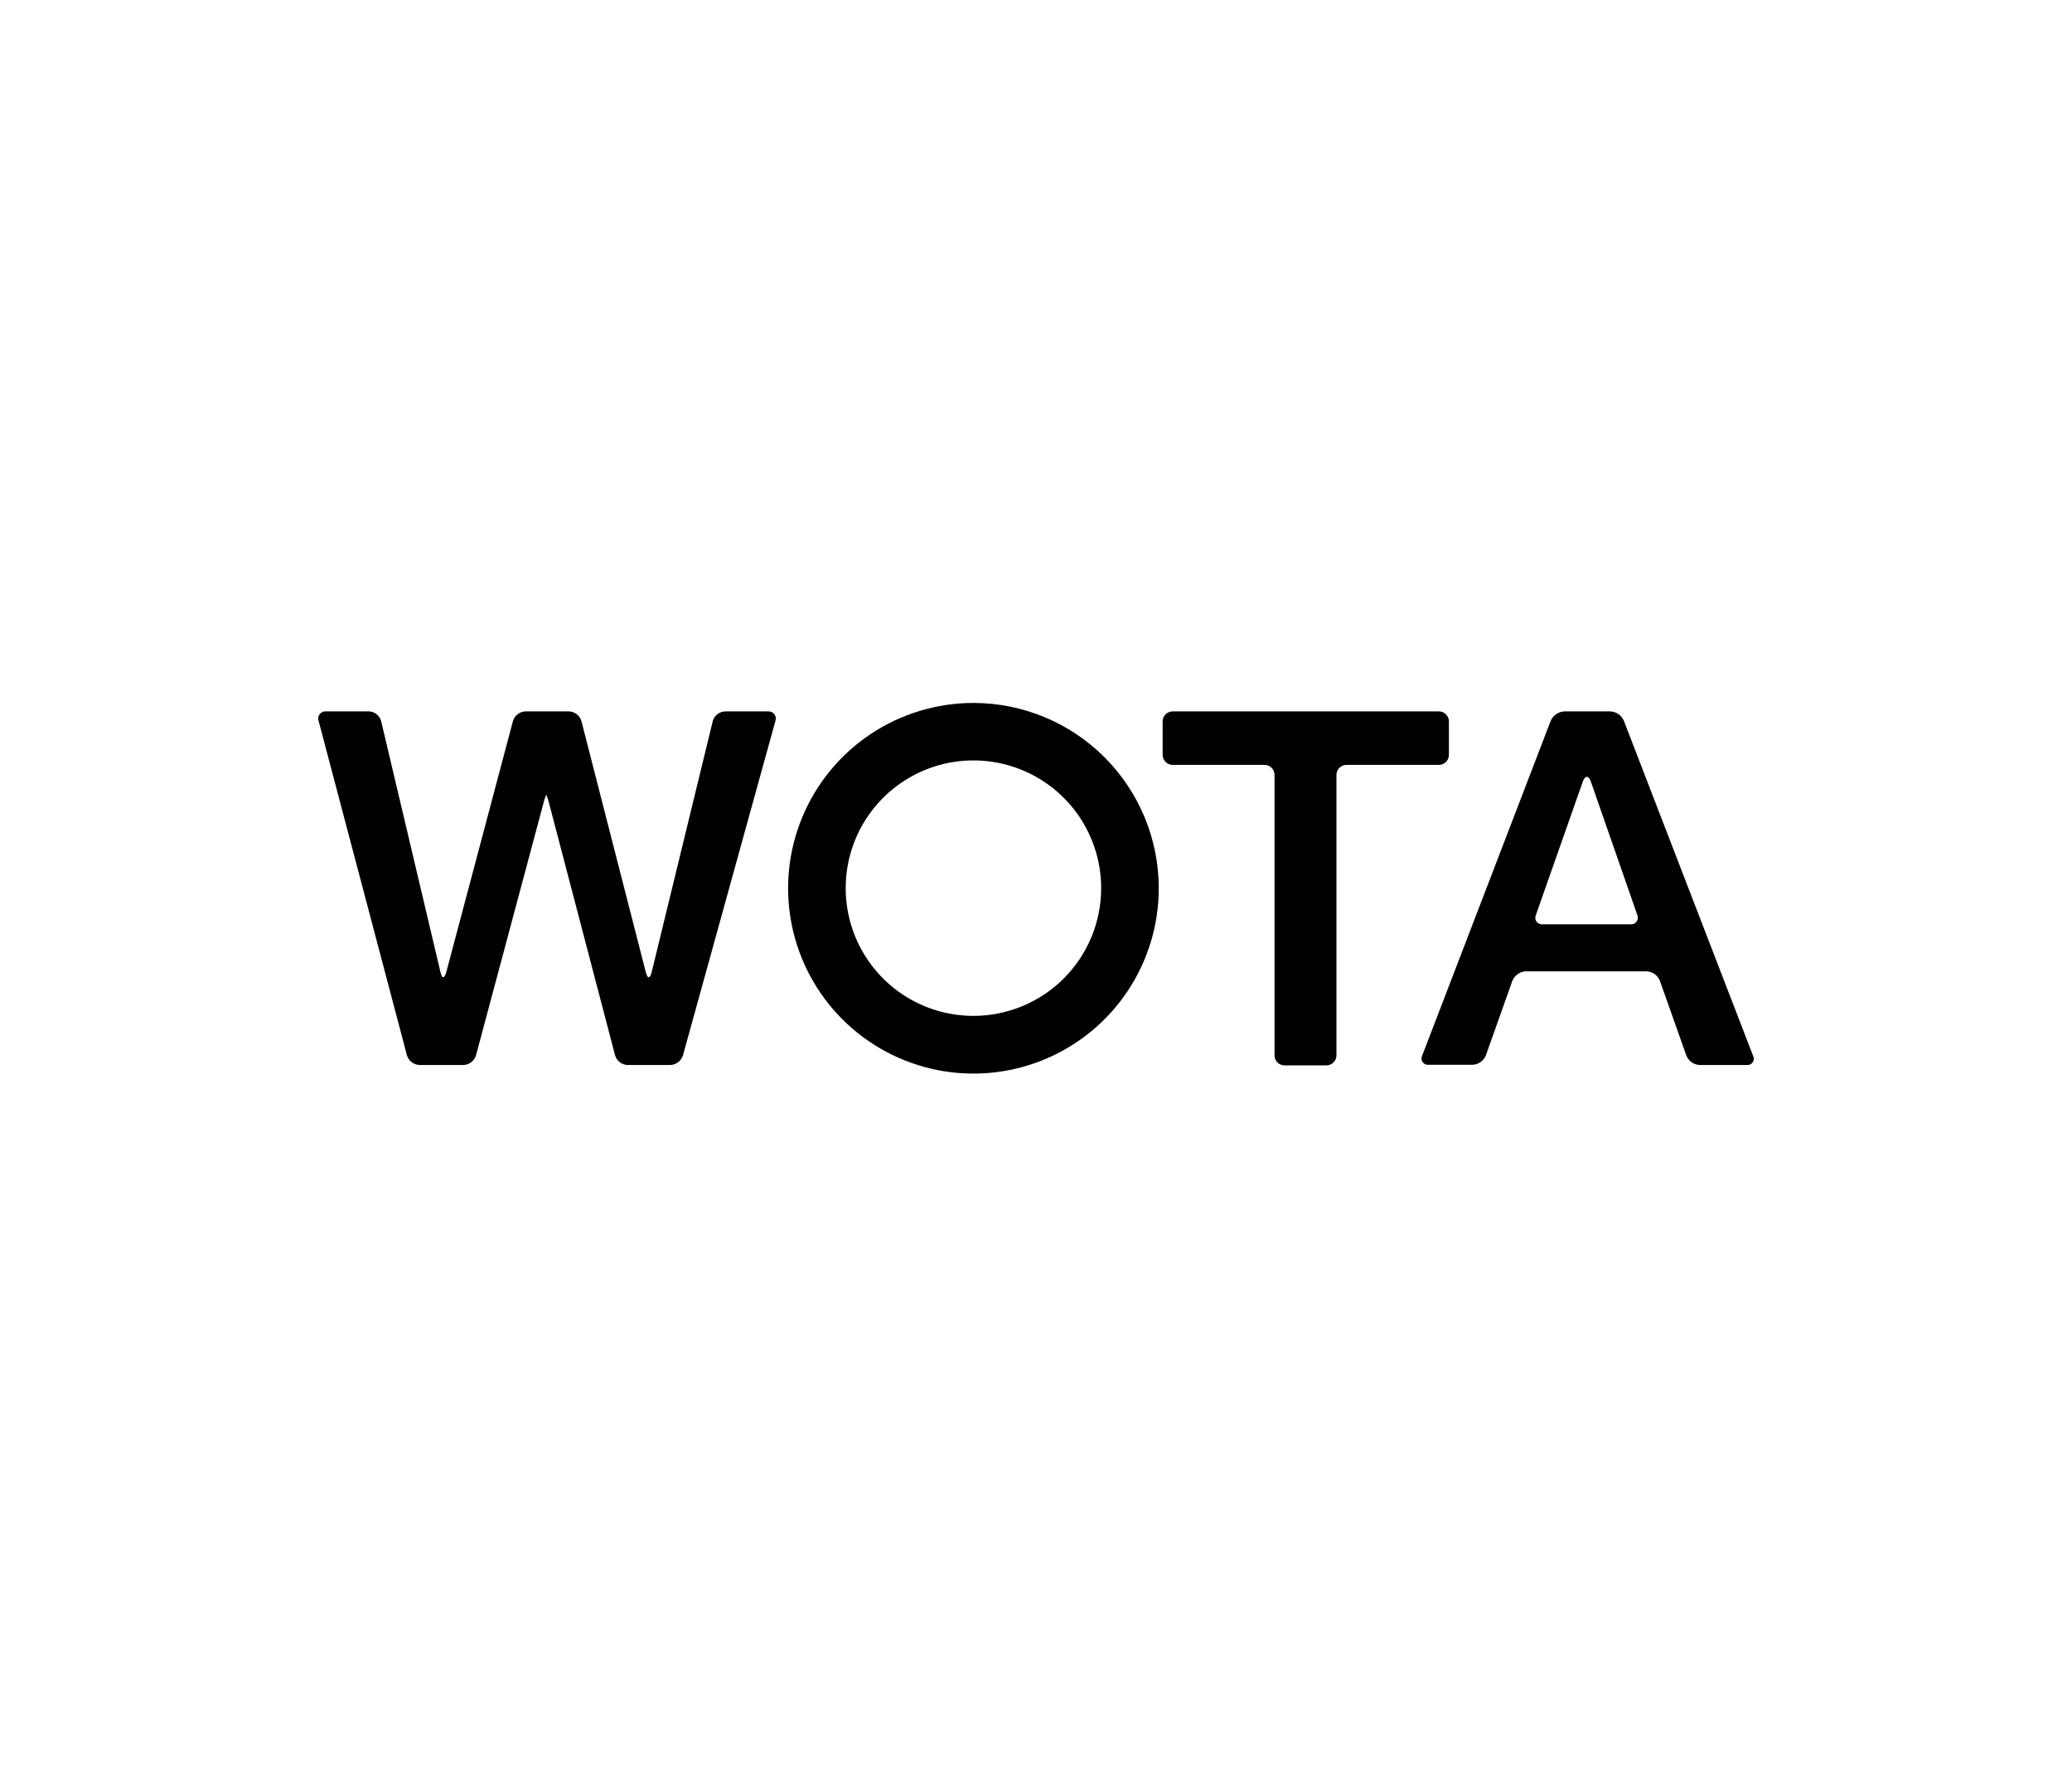
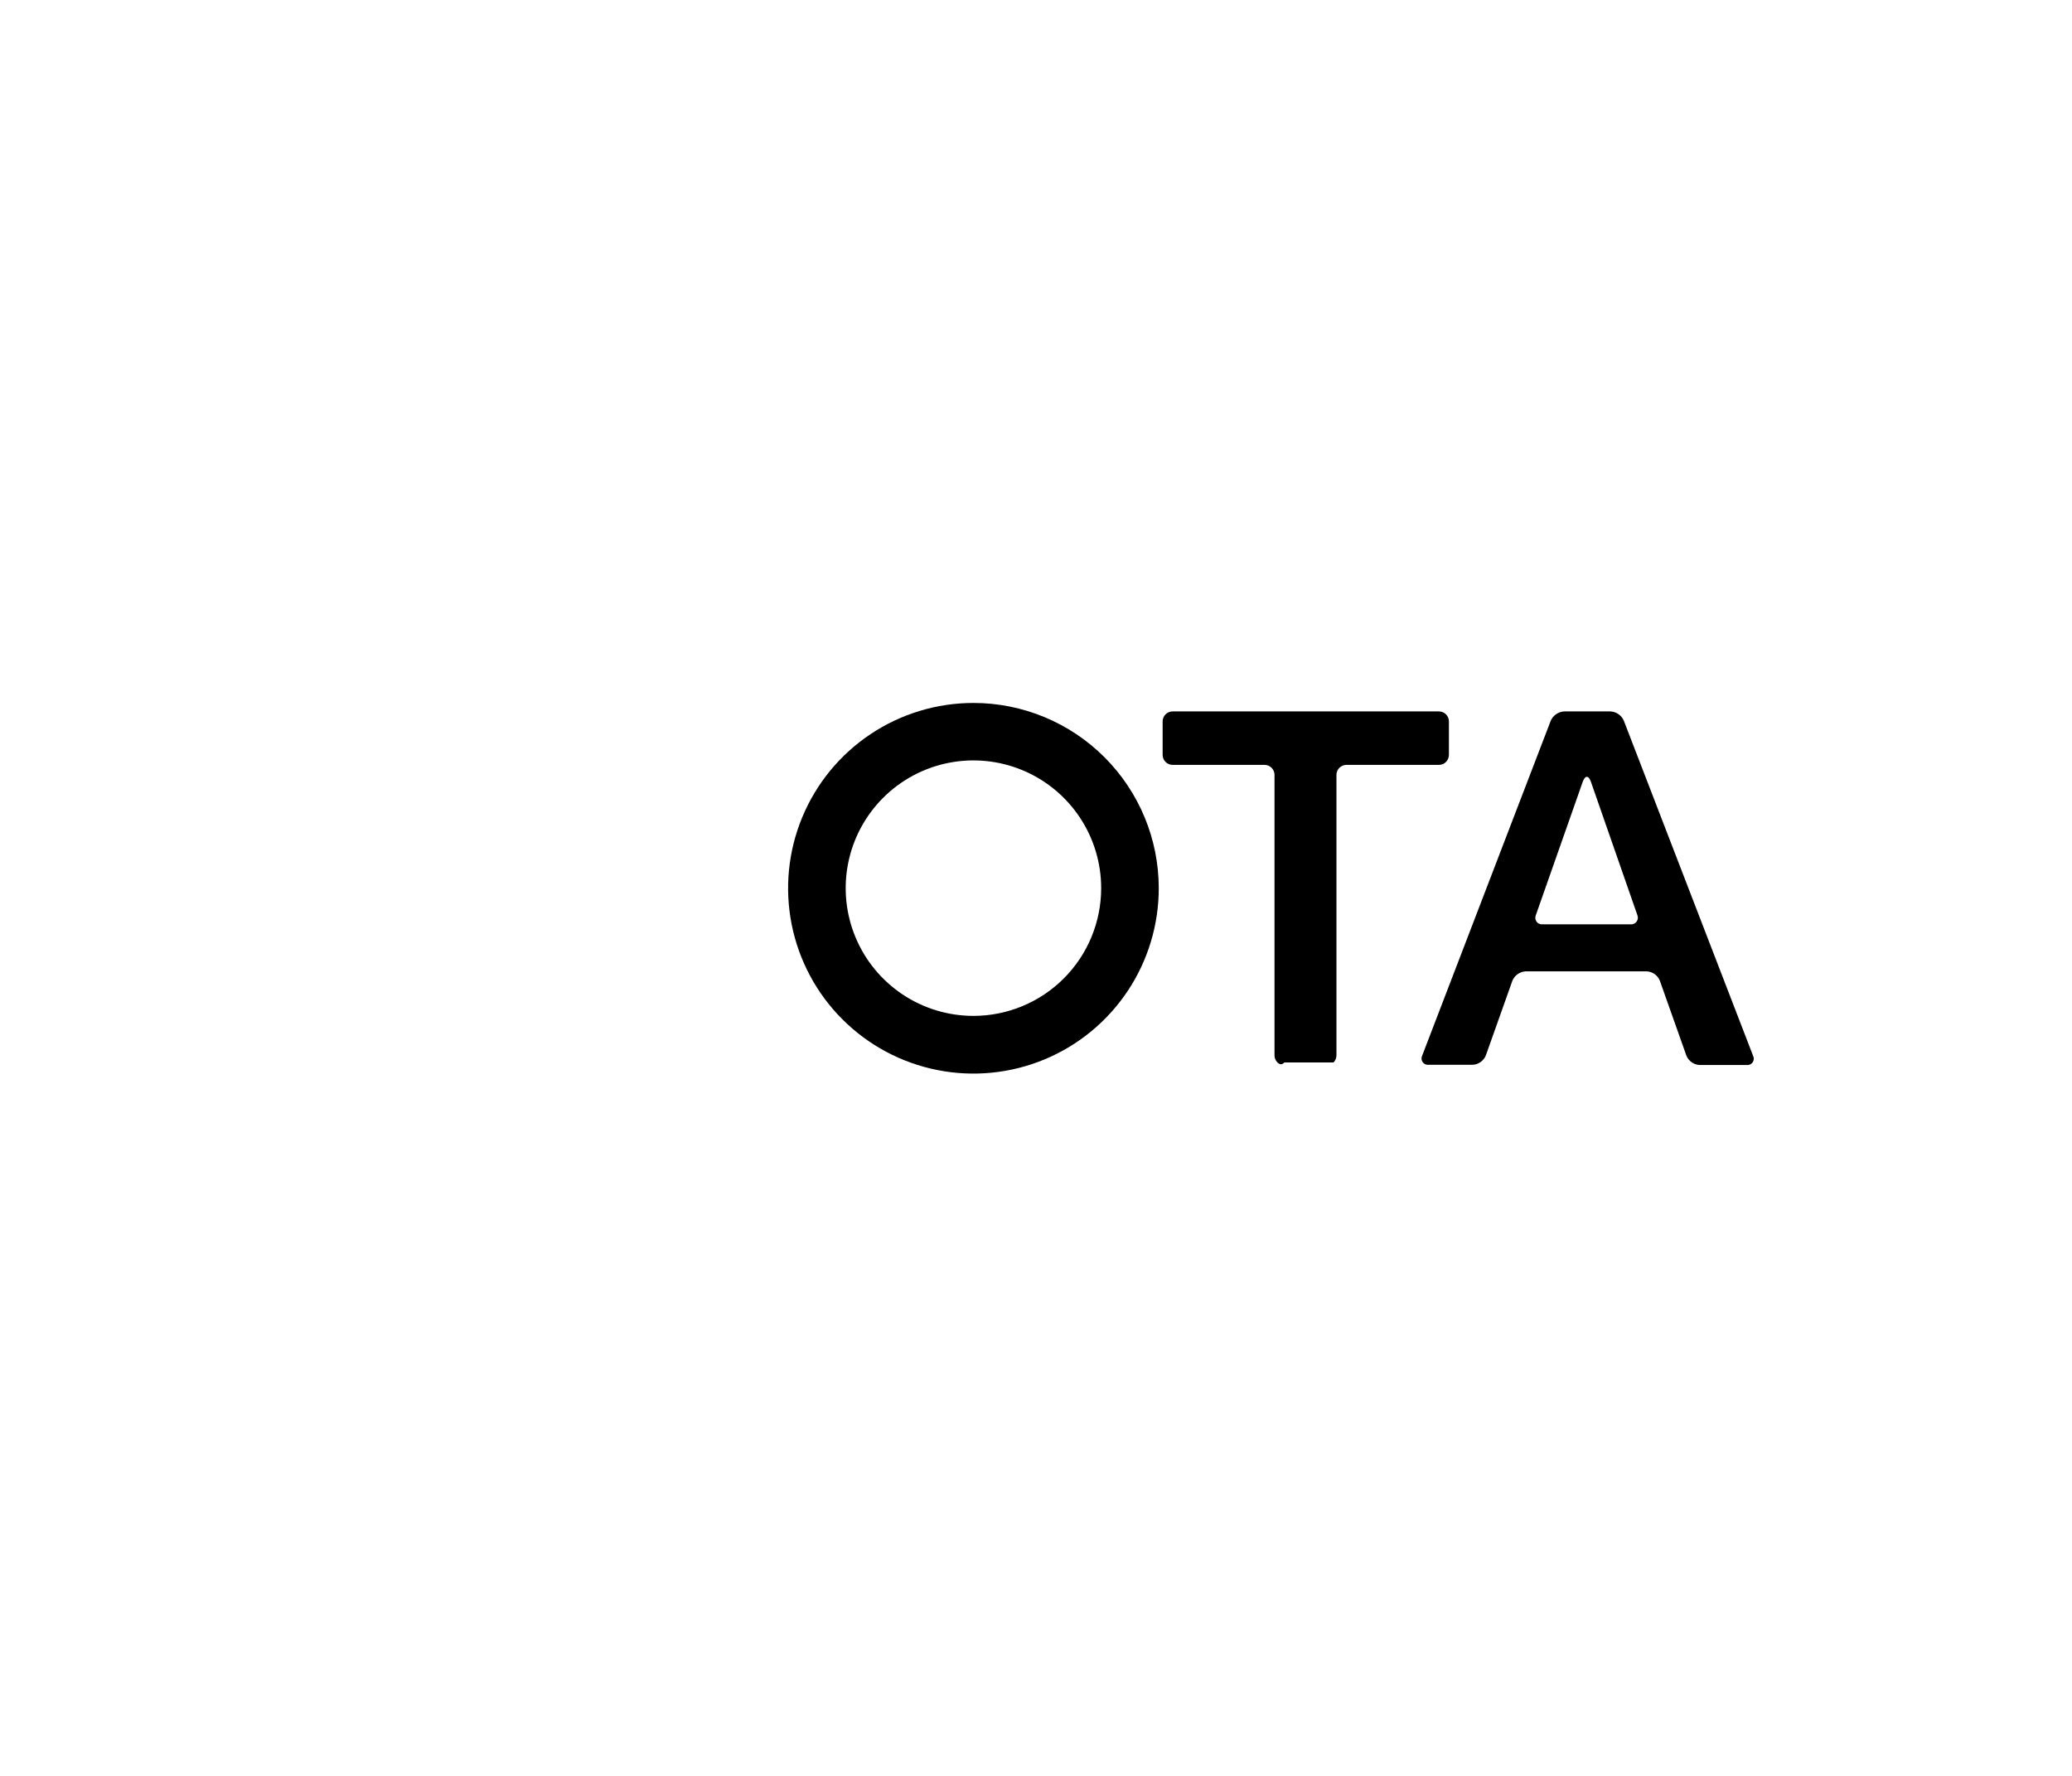
<svg xmlns="http://www.w3.org/2000/svg" width="280" height="240" viewBox="0 0 280 240" fill="none">
  <path d="M131.561 95C126.606 94.997 121.762 96.463 117.641 99.214C113.52 101.965 110.307 105.876 108.41 110.453C106.512 115.03 106.015 120.067 106.981 124.926C107.947 129.786 110.332 134.25 113.836 137.753C117.339 141.257 121.803 143.642 126.663 144.608C131.522 145.574 136.559 145.077 141.136 143.179C145.713 141.282 149.624 138.069 152.375 133.948C155.126 129.827 156.592 124.983 156.589 120.028C156.585 113.392 153.947 107.028 149.254 102.335C144.561 97.642 138.197 95.004 131.561 95ZM131.561 137.291C128.146 137.294 124.807 136.285 121.966 134.39C119.125 132.495 116.91 129.8 115.601 126.646C114.292 123.492 113.948 120.02 114.612 116.67C115.276 113.321 116.919 110.243 119.333 107.828C121.746 105.412 124.822 103.766 128.171 103.099C131.52 102.431 134.992 102.772 138.147 104.078C141.303 105.384 144 107.597 145.897 110.436C147.795 113.275 148.807 116.614 148.807 120.028C148.808 124.604 146.991 128.992 143.757 132.229C140.523 135.466 136.136 137.287 131.561 137.291Z" fill="black" />
-   <path d="M43.056 97.43C43.001 97.274 42.986 97.107 43.014 96.944C43.041 96.781 43.11 96.628 43.213 96.499C43.317 96.37 43.451 96.269 43.605 96.207C43.758 96.145 43.924 96.123 44.088 96.144H49.917C50.284 96.17 50.633 96.309 50.918 96.542C51.202 96.776 51.407 97.091 51.505 97.446L59.525 131.384C59.7 132.098 59.858 132.067 59.89 132.067C59.922 132.067 60.112 132.067 60.303 131.399L69.323 97.43C69.435 97.067 69.658 96.748 69.96 96.518C70.261 96.287 70.627 96.156 71.007 96.144H76.899C77.276 96.157 77.64 96.289 77.939 96.519C78.238 96.75 78.457 97.069 78.566 97.43L87.269 131.384C87.46 132.098 87.634 132.067 87.666 132.067C87.698 132.067 87.888 132.067 88.063 131.384L96.321 97.446C96.425 97.08 96.643 96.757 96.942 96.523C97.242 96.289 97.609 96.156 97.989 96.144H103.801C103.961 96.132 104.122 96.16 104.269 96.226C104.415 96.292 104.543 96.393 104.641 96.521C104.738 96.649 104.803 96.799 104.828 96.957C104.853 97.116 104.839 97.278 104.786 97.43L92.287 142.643C92.168 143.005 91.942 143.322 91.638 143.552C91.335 143.781 90.968 143.913 90.588 143.93H84.791C84.415 143.914 84.052 143.781 83.754 143.551C83.455 143.321 83.235 143.004 83.124 142.643L74.231 108.674C74.132 108.234 73.993 107.803 73.818 107.387C73.642 107.803 73.504 108.234 73.405 108.674L64.321 142.643C64.205 143.004 63.981 143.32 63.68 143.55C63.38 143.78 63.016 143.912 62.637 143.93H56.682C56.304 143.912 55.94 143.78 55.639 143.55C55.338 143.32 55.115 143.004 54.999 142.643L43.056 97.43Z" fill="black" />
-   <path d="M157.113 97.478C157.117 97.125 157.259 96.788 157.509 96.539C157.758 96.29 158.095 96.148 158.447 96.144H194.465C194.818 96.148 195.155 96.29 195.404 96.539C195.653 96.788 195.795 97.125 195.799 97.478V102.035C195.795 102.388 195.653 102.725 195.404 102.974C195.155 103.223 194.818 103.365 194.465 103.369H181.935C181.583 103.374 181.246 103.515 180.997 103.765C180.747 104.014 180.605 104.351 180.601 104.703V142.643C180.597 142.996 180.455 143.333 180.206 143.582C179.957 143.831 179.62 143.973 179.267 143.977H173.566C173.213 143.973 172.877 143.831 172.627 143.582C172.378 143.333 172.236 142.996 172.232 142.643V104.703C172.228 104.351 172.086 104.014 171.837 103.765C171.587 103.515 171.251 103.374 170.898 103.369H158.447C158.095 103.365 157.758 103.223 157.509 102.974C157.259 102.725 157.117 102.388 157.113 102.035V97.478Z" fill="black" />
+   <path d="M157.113 97.478C157.117 97.125 157.259 96.788 157.509 96.539C157.758 96.29 158.095 96.148 158.447 96.144H194.465C194.818 96.148 195.155 96.29 195.404 96.539C195.653 96.788 195.795 97.125 195.799 97.478V102.035C195.795 102.388 195.653 102.725 195.404 102.974C195.155 103.223 194.818 103.365 194.465 103.369H181.935C181.583 103.374 181.246 103.515 180.997 103.765C180.747 104.014 180.605 104.351 180.601 104.703V142.643C180.597 142.996 180.455 143.333 180.206 143.582H173.566C173.213 143.973 172.877 143.831 172.627 143.582C172.378 143.333 172.236 142.996 172.232 142.643V104.703C172.228 104.351 172.086 104.014 171.837 103.765C171.587 103.515 171.251 103.374 170.898 103.369H158.447C158.095 103.365 157.758 103.223 157.509 102.974C157.259 102.725 157.117 102.388 157.113 102.035V97.478Z" fill="black" />
  <path d="M209.568 97.382C209.729 97.028 209.984 96.724 210.307 96.505C210.629 96.287 211.005 96.162 211.394 96.144H217.62C218.007 96.161 218.382 96.286 218.702 96.505C219.021 96.724 219.274 97.028 219.43 97.382L236.899 142.675C236.973 142.813 237.007 142.969 236.999 143.125C236.99 143.282 236.939 143.433 236.85 143.562C236.762 143.691 236.64 143.794 236.497 143.858C236.355 143.923 236.197 143.948 236.042 143.93H229.689C229.302 143.912 228.928 143.784 228.61 143.562C228.293 143.34 228.045 143.032 227.895 142.675L224.306 132.543C224.163 132.183 223.919 131.871 223.603 131.646C223.288 131.42 222.914 131.291 222.527 131.272H206.17C205.781 131.294 205.407 131.424 205.089 131.649C204.772 131.874 204.524 132.184 204.375 132.543L200.786 142.643C200.639 142.999 200.394 143.306 200.079 143.529C199.764 143.751 199.392 143.879 199.007 143.898H193.052C192.896 143.916 192.739 143.892 192.596 143.827C192.454 143.762 192.332 143.659 192.243 143.53C192.155 143.401 192.104 143.25 192.095 143.093C192.086 142.937 192.121 142.781 192.194 142.643L209.568 97.382ZM207.551 123.665C207.487 123.807 207.46 123.963 207.475 124.118C207.49 124.273 207.545 124.422 207.635 124.549C207.725 124.676 207.847 124.777 207.988 124.842C208.13 124.907 208.286 124.934 208.441 124.92H220.351C220.508 124.934 220.666 124.906 220.809 124.84C220.952 124.774 221.076 124.672 221.167 124.543C221.258 124.415 221.315 124.265 221.331 124.108C221.346 123.952 221.321 123.793 221.257 123.649L214.984 105.64C214.729 104.942 214.491 104.989 214.428 104.989C214.364 104.989 214.142 104.989 213.888 105.64L207.551 123.665Z" fill="black" />
</svg>